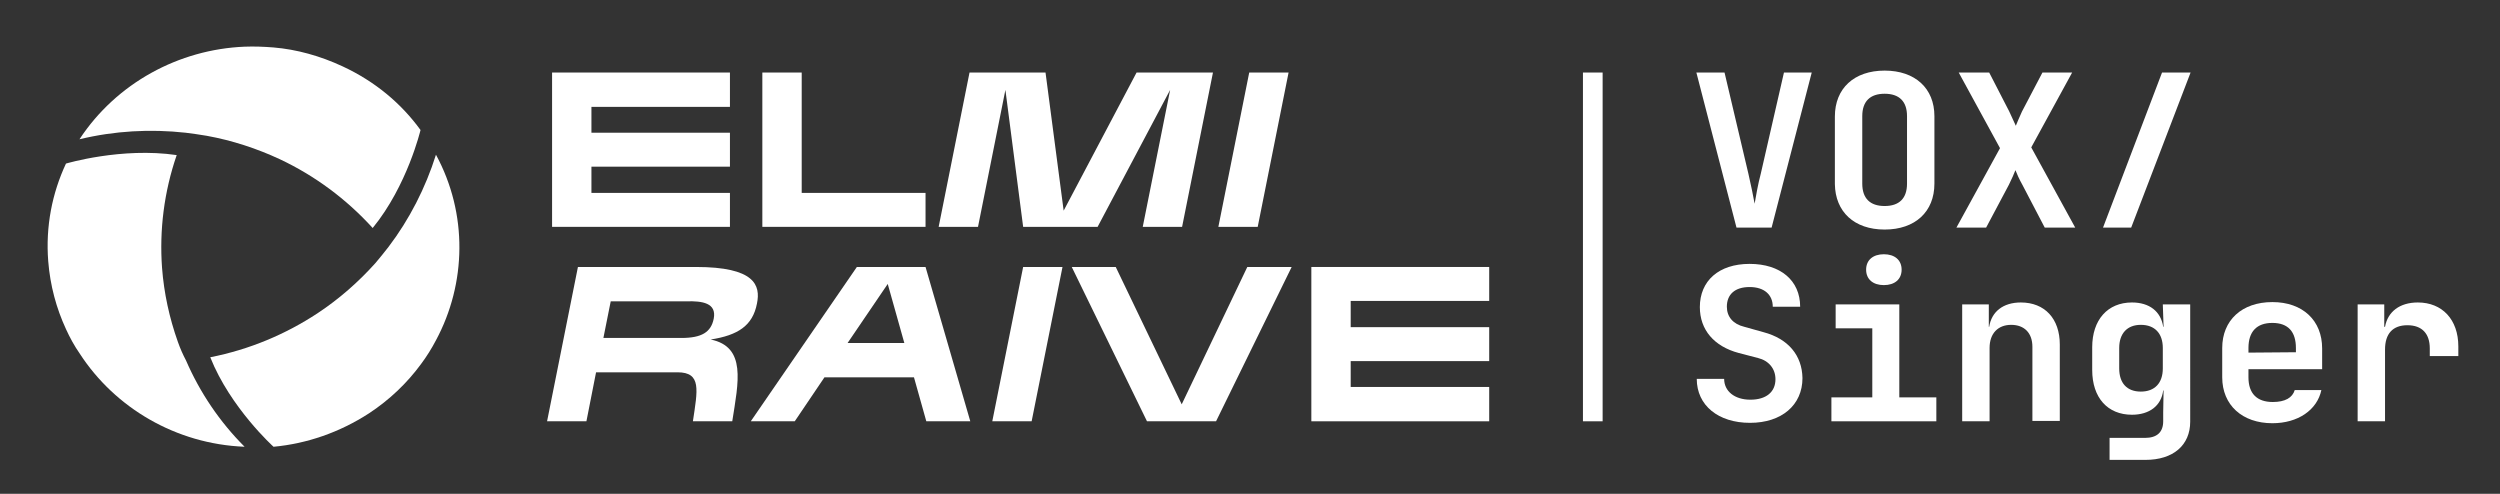
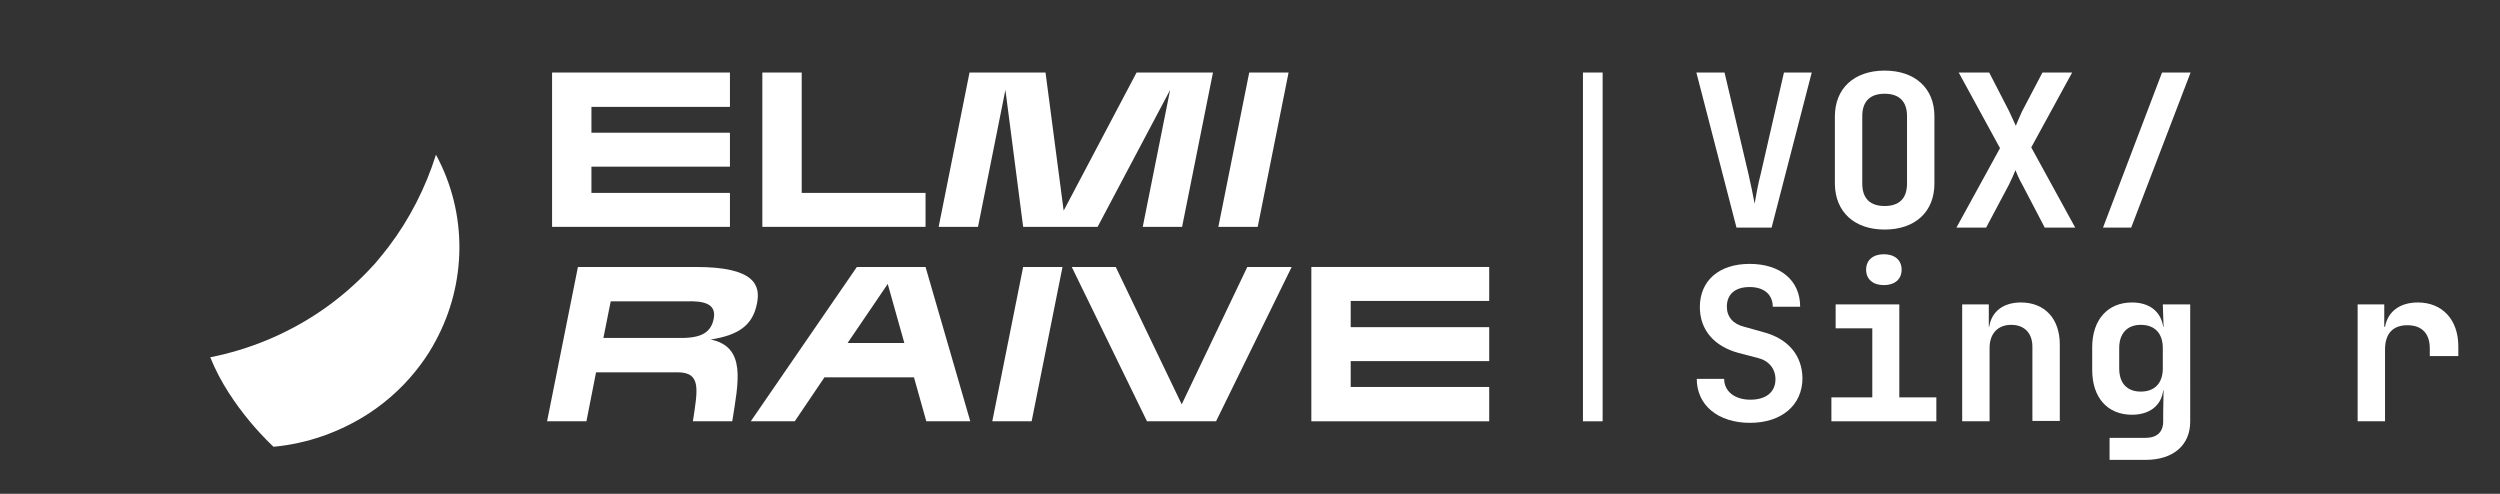
<svg xmlns="http://www.w3.org/2000/svg" xmlns:xlink="http://www.w3.org/1999/xlink" version="1.1" id="レイヤー_1" x="0px" y="0px" viewBox="0 0 648 128" style="enable-background:new 0 0 648 128;" xml:space="preserve">
  <rect x="0" y="0" width="648" height="128" fill="#333333" stroke="none" />
  <style type="text/css">
	.st0{clip-path:url(#SVGID_00000049184213705170302630000015312548215771368118_);}
	.st1{fill:#FFFFFF;}
</style>
  <g>
    <defs>
      <rect id="SVGID_1_" width="648" height="128" />
    </defs>
    <clipPath id="SVGID_00000122715690572494675290000014343603266990920320_">
      <use xlink:href="#SVGID_1_" style="overflow:visible;" />
    </clipPath>
    <g style="clip-path:url(#SVGID_00000122715690572494675290000014343603266990920320_);">
      <polygon class="st1" points="189.2,58.8 189.2,50 153.3,50 153.3,43.2 189.2,43.2 189.2,34.4 153.3,34.4 153.3,27.7 189.2,27.7     189.2,18.8 143.1,18.8 143.1,58.8   " />
      <polygon class="st1" points="350.1,69.2 339.9,69.2 339.9,109.2 350.1,109.2 350.1,109.2 386,109.2 386,100.3 350.1,100.3     350.1,93.6 386,93.6 386,84.8 350.1,84.8 350.1,78 386,78 386,69.2 350.1,69.2   " />
      <polygon class="st1" points="334,18.8 323.8,18.8 315.8,58.8 326,58.8   " />
      <polygon class="st1" points="257.2,109.2 267.4,109.2 275.4,69.2 265.2,69.2   " />
      <path class="st1" d="M233.1,69.2h-4.2h-6.8l-27.5,40H206l7.7-11.4h23.2l3.2,11.4h11.4l-11.6-40H233.1z M219.7,88.9l10.4-15.3    l4.3,15.3H219.7z" />
      <polygon class="st1" points="306.3,104.8 289.2,69.2 277.8,69.2 297.3,109.2 304.2,109.2 308.4,109.2 315.2,109.2 334.8,69.2     323.3,69.2   " />
      <polygon class="st1" points="303.3,23.3 296.2,58.8 306.4,58.8 314.4,18.8 305.7,18.8 304.2,18.8 294.6,18.8 275.7,54.6 271,18.8     261.5,18.8 260,18.8 251.3,18.8 243.3,58.8 253.5,58.8 260.6,23.3 265.2,58.8 273.4,58.8 276.3,58.8 284.5,58.8   " />
      <polygon class="st1" points="207.8,58.8 239.9,58.8 239.9,50 207.8,50 207.8,18.8 197.6,18.8 197.6,58.8 203.3,58.8   " />
      <path class="st1" d="M196.2,78.7c1-4.8-0.6-9.5-15.8-9.5c0,0-0.1,0-0.1,0H160h-5.5h-4.7l-8,40H152l2.5-12.7h21.1l0,0    c6.3,0,5.2,4.6,4,12.7c0,0,6.8,0,10.2,0c1.6-10.2,3.7-19.3-5.6-21.2C191.3,86.9,195.1,84.4,196.2,78.7z M185,82.6    c-0.7,3.5-3.1,5-8.4,5c0,0,0,0,0,0h-20.2l1.9-9.5H178C182,78,185.8,78.5,185,82.6z" />
      <rect x="410.3" y="18.8" class="st1" width="5.1" height="90.4" />
      <path class="st1" d="M457.1,86.1l-5-1.4c-2.9-0.7-4.5-2.6-4.5-5.2c0-3.2,2.1-5.1,5.9-5.1c3.8,0,6,2,6,5.1h7.1    c0-6.8-5.1-11.1-13.1-11.1s-12.9,4.4-12.9,11.2c0,5.9,3.7,10.2,10.1,11.9l5,1.3c2.8,0.7,4.5,2.8,4.5,5.5c0,3.3-2.4,5.3-6.5,5.3    c-4.1,0-6.8-2.2-6.8-5.4h-7.1v0c0,6.9,5.6,11.4,13.8,11.4s13.6-4.6,13.6-11.6C467.1,92.1,463.5,87.8,457.1,86.1z" />
      <path class="st1" d="M483.7,69.9c0,2.5,1.8,4,4.6,4c2.8,0,4.6-1.5,4.6-4s-1.8-4-4.6-4C485.5,65.9,483.7,67.4,483.7,69.9z" />
      <polygon class="st1" points="492.3,78.9 475.8,78.9 475.8,85.1 485.3,85.1 485.3,103 474.7,103 474.7,109.2 501.9,109.2     501.9,103 492.3,103   " />
      <path class="st1" d="M523.8,78.4c-4.6,0-7.6,2.4-8.2,6.3h-0.1v-5.8h-6.9v0v30.3h7.1v-19c0-3.8,2.2-6,5.6-6s5.5,2.1,5.5,5.7v19.2    h7.1V89.3C533.9,82.6,530,78.4,523.8,78.4z" />
      <path class="st1" d="M560.8,84.7h-0.1c-0.6-4-3.6-6.3-8.1-6.3c-6.3,0-10.3,4.5-10.3,11.6v5.9c0,7.2,4,11.6,10.3,11.6    c4.5,0,7.6-2.3,8.1-6.3h0.1l-0.1,5.7v2.3c0,2.8-1.6,4.3-4.7,4.3h-9.2v5.7h9.3c7.2,0,11.6-3.8,11.6-9.9V78.9h-7.1L560.8,84.7z     M560.6,95.5c0,3.8-2.1,6-5.7,6s-5.6-2.2-5.6-6v-5.3c0-3.8,2.1-6,5.6-6c3.6,0,5.7,2.2,5.7,6V95.5z" />
-       <path class="st1" d="M589,78.3c-7.9,0-13,4.7-13,11.9v7.6c0,7.2,5.2,11.9,13,11.9c6.6,0,11.6-3.4,12.7-8.6h-6.9    c-0.6,2-2.5,3.1-5.7,3.1c-4.1,0-6.3-2.2-6.3-6.4v-2.1h19.1v-5.4C601.9,83.1,596.9,78.3,589,78.3z M595.1,91.3l-12.3,0.1v0v-1.2    c0-4.2,2.1-6.5,6.2-6.5s6.1,2.3,6.1,6.5V91.3z" />
      <path class="st1" d="M626.7,78.4c-4.7,0-7.8,2.4-8.5,6.3H618v-5.8h-6.9v30.3h7.1V90.6c0-4.1,2-6.3,5.8-6.3c3.8,0,5.8,2.2,5.8,6v2    h7.4v-2.5C637.2,82.8,633,78.4,626.7,78.4z" />
      <path class="st1" d="M456.4,45c-0.7,2.6-1.3,6-1.6,7.8c-0.3-1.7-1-5.1-1.6-7.7L447,18.8h-7.3L450.1,59h9.1l10.4-40.2h-7.2    L456.4,45z" />
      <path class="st1" d="M488.5,59.5c7.9,0,12.9-4.6,12.9-11.9V30.1c0-7.2-5-11.8-12.9-11.8s-12.9,4.6-12.9,11.9v17.5    C475.7,54.9,480.6,59.5,488.5,59.5z M482.7,30.1c0-3.8,2-5.8,5.8-5.8c3.8,0,5.8,2,5.8,5.8v17.5c0,3.8-2,5.8-5.8,5.8    c-3.8,0-5.8-2-5.8-5.8V30.1z" />
      <path class="st1" d="M537.1,18.8h-7.7l-5.3,10.1c-0.7,1.5-1.3,3-1.6,3.7c-0.3-0.7-1-2.2-1.7-3.7l-5.2-10.1h-7.9l10.7,19.6h0    L507.1,59h7.7l5.9-11.1c0.7-1.4,1.4-3,1.7-3.8c0.3,0.8,1,2.4,1.8,3.8l5.8,11.1h7.9l-11.4-20.8L537.1,18.8z" />
      <polygon class="st1" points="545.1,59 552.4,59 567.8,18.8 560.4,18.8   " />
-       <path class="st1" d="M46.1,88.6L46.1,88.6C43.9,82.4,42.5,76,42,69.4c-0.7-9.7,0.5-19.6,3.8-29.2c0,0,0,0,0,0    c-14.3-2.1-28.7,2.2-28.7,2.2c-3.6,7.7-5.3,16.3-4.6,25.3c0.5,6.3,2.1,12.2,4.6,17.6c1,2.2,2.2,4.4,3.6,6.4    c9.1,14,24.9,23.4,42.7,24.1c-6.5-6.5-11.6-14.1-15.2-22.4C47.4,91.9,46.7,90.3,46.1,88.6z" />
      <path class="st1" d="M100.7,64L100.7,64c-1.1,1.4-2.2,2.8-3.4,4.2c-4.4,4.9-9.4,9.3-15,13c-8.2,5.4-17.6,9.4-27.8,11.4    c0,0,0,0,0,0c5.2,13.1,16.4,23.2,16.4,23.2c8.6-0.8,17.1-3.7,24.8-8.7c5.3-3.5,9.8-7.8,13.4-12.7c1.5-2,2.8-4.1,3.9-6.2    c7.9-14.7,8.3-32.8,0-48.1C110.3,48.7,106.1,56.9,100.7,64z" />
-       <path class="st1" d="M48.1,34.4L48.1,34.4c1.8,0.2,3.6,0.5,5.5,0.8c6.6,1.2,13,3.3,19,6.1c8.9,4.2,17.1,10.2,24,17.8    c9-11,12.4-25.4,12.4-25.4c-5-6.9-11.8-12.6-20.2-16.5c-5.8-2.7-11.9-4.4-17.9-4.9c-2.5-0.2-5-0.3-7.5-0.2    c-17,0.7-33.2,9.4-42.8,24C29.7,33.9,39,33.4,48.1,34.4z" />
    </g>
  </g>
</svg>